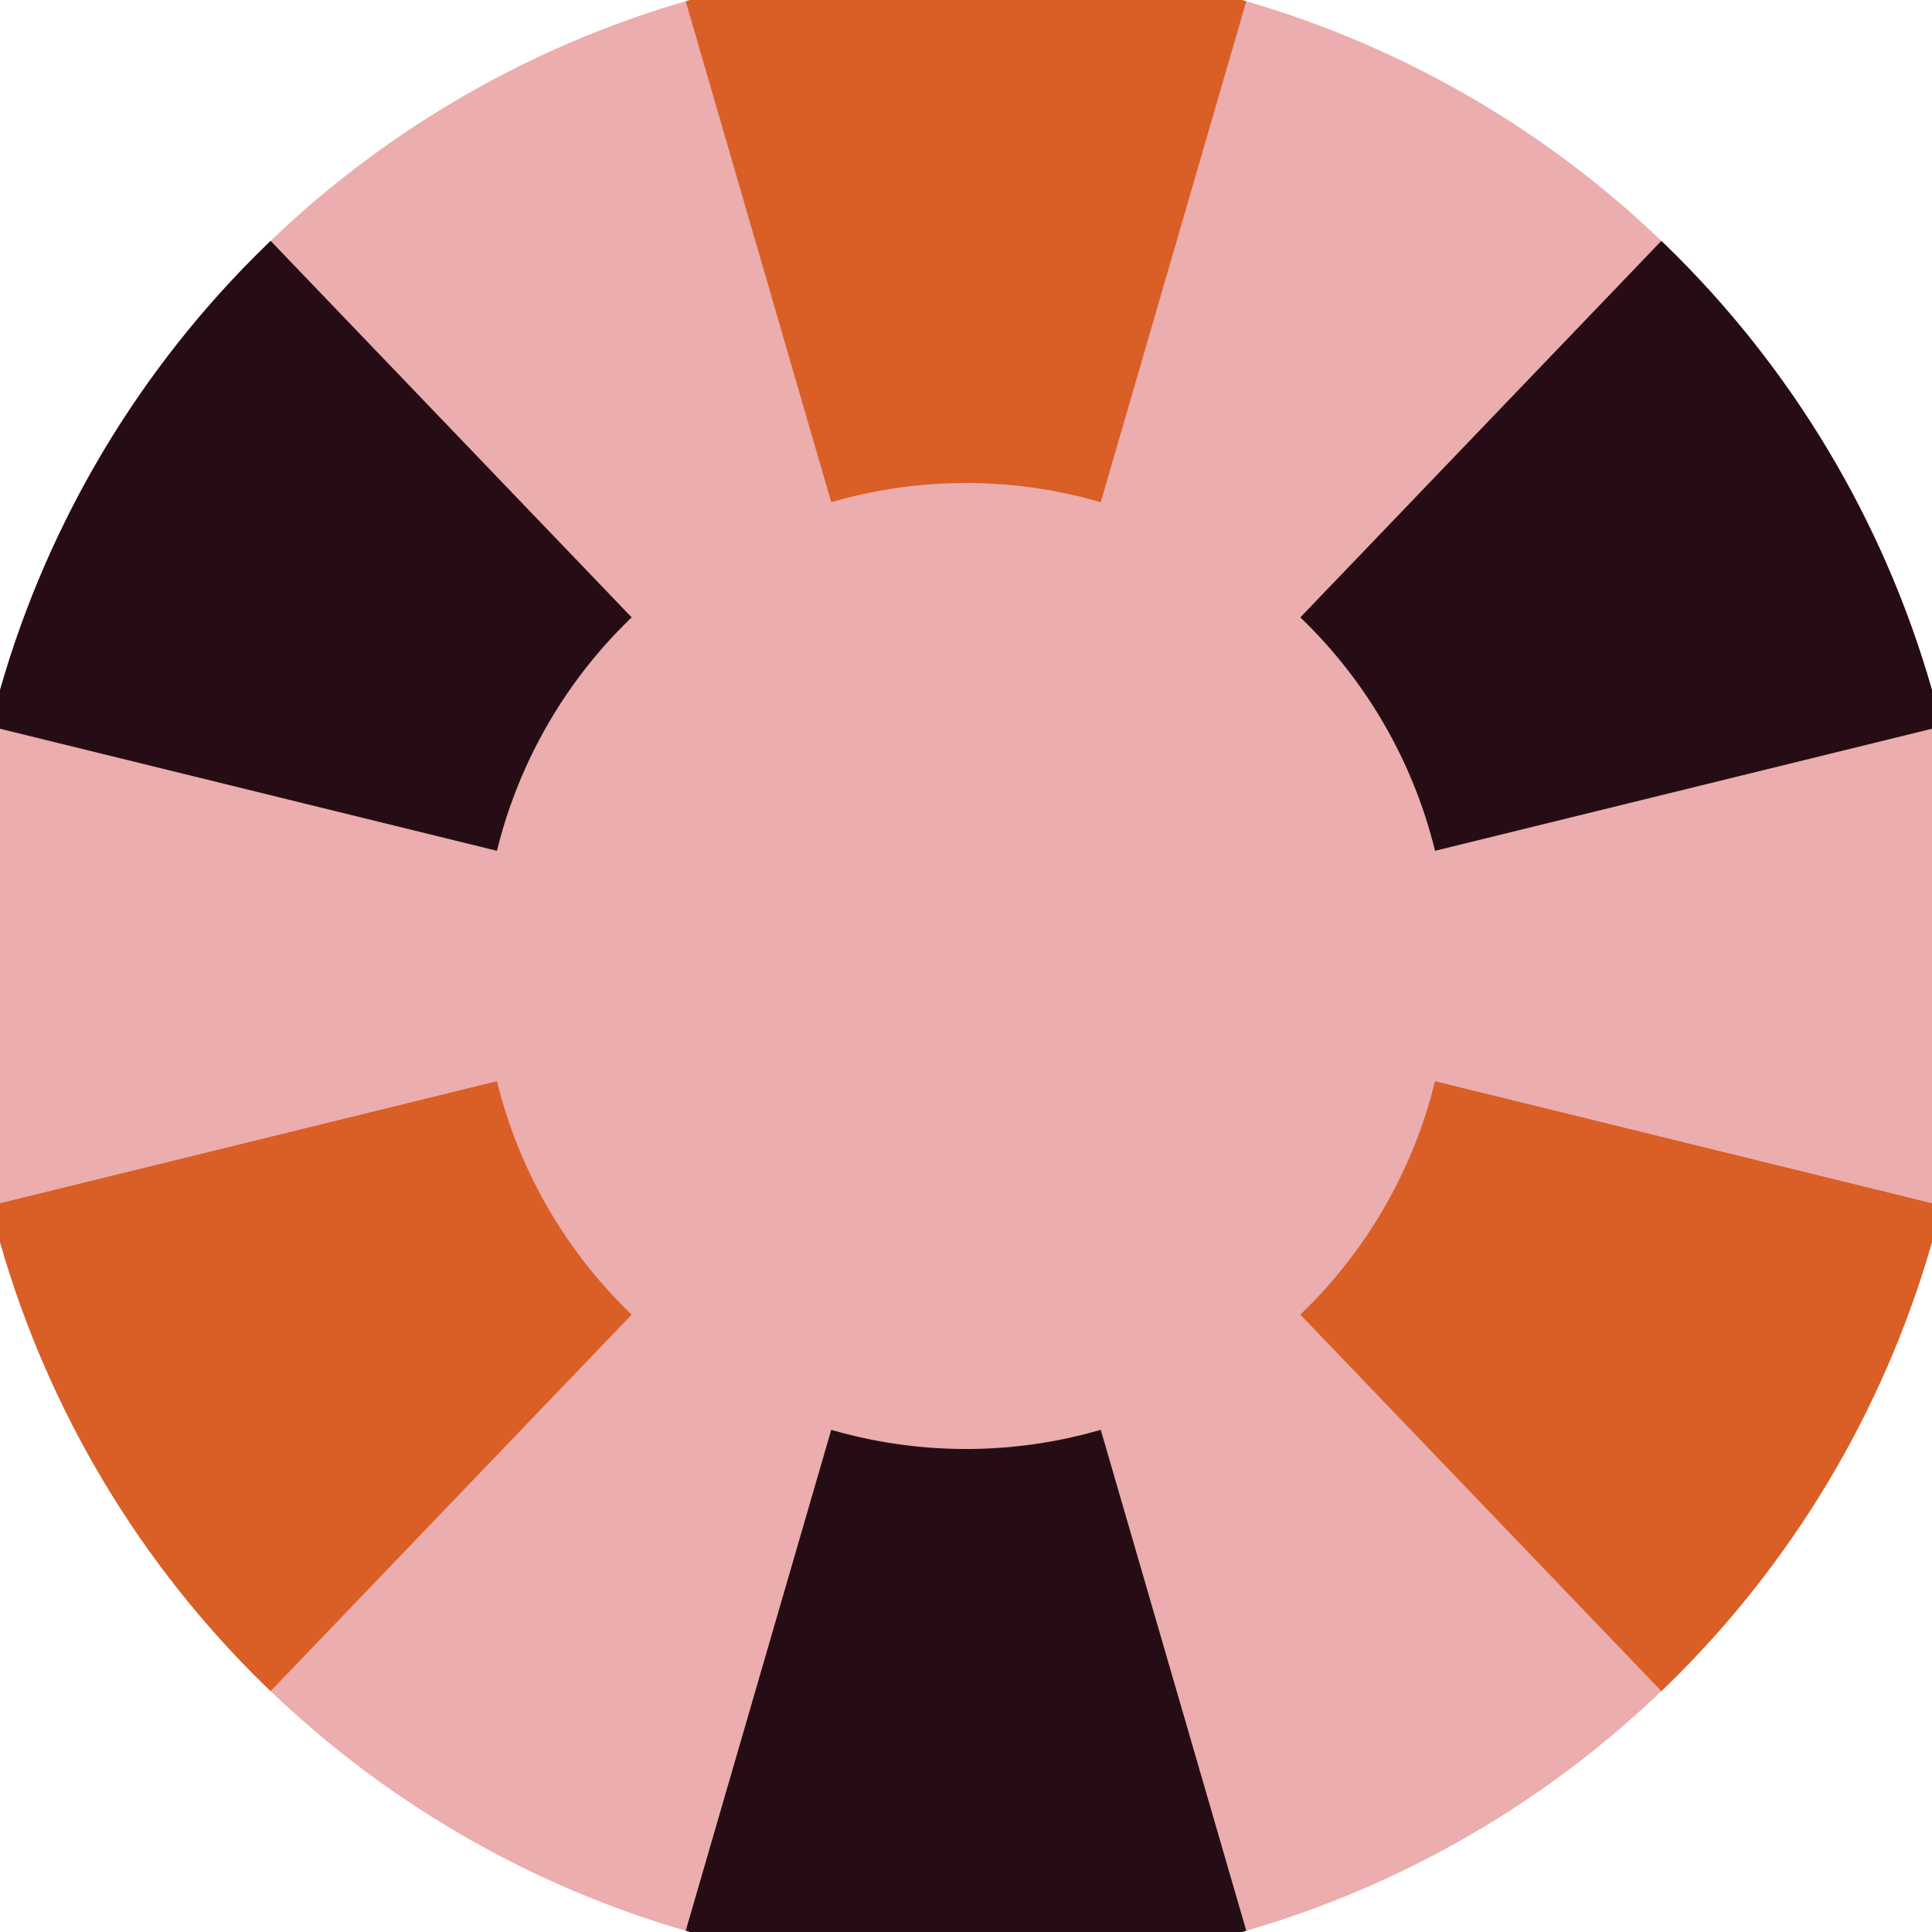
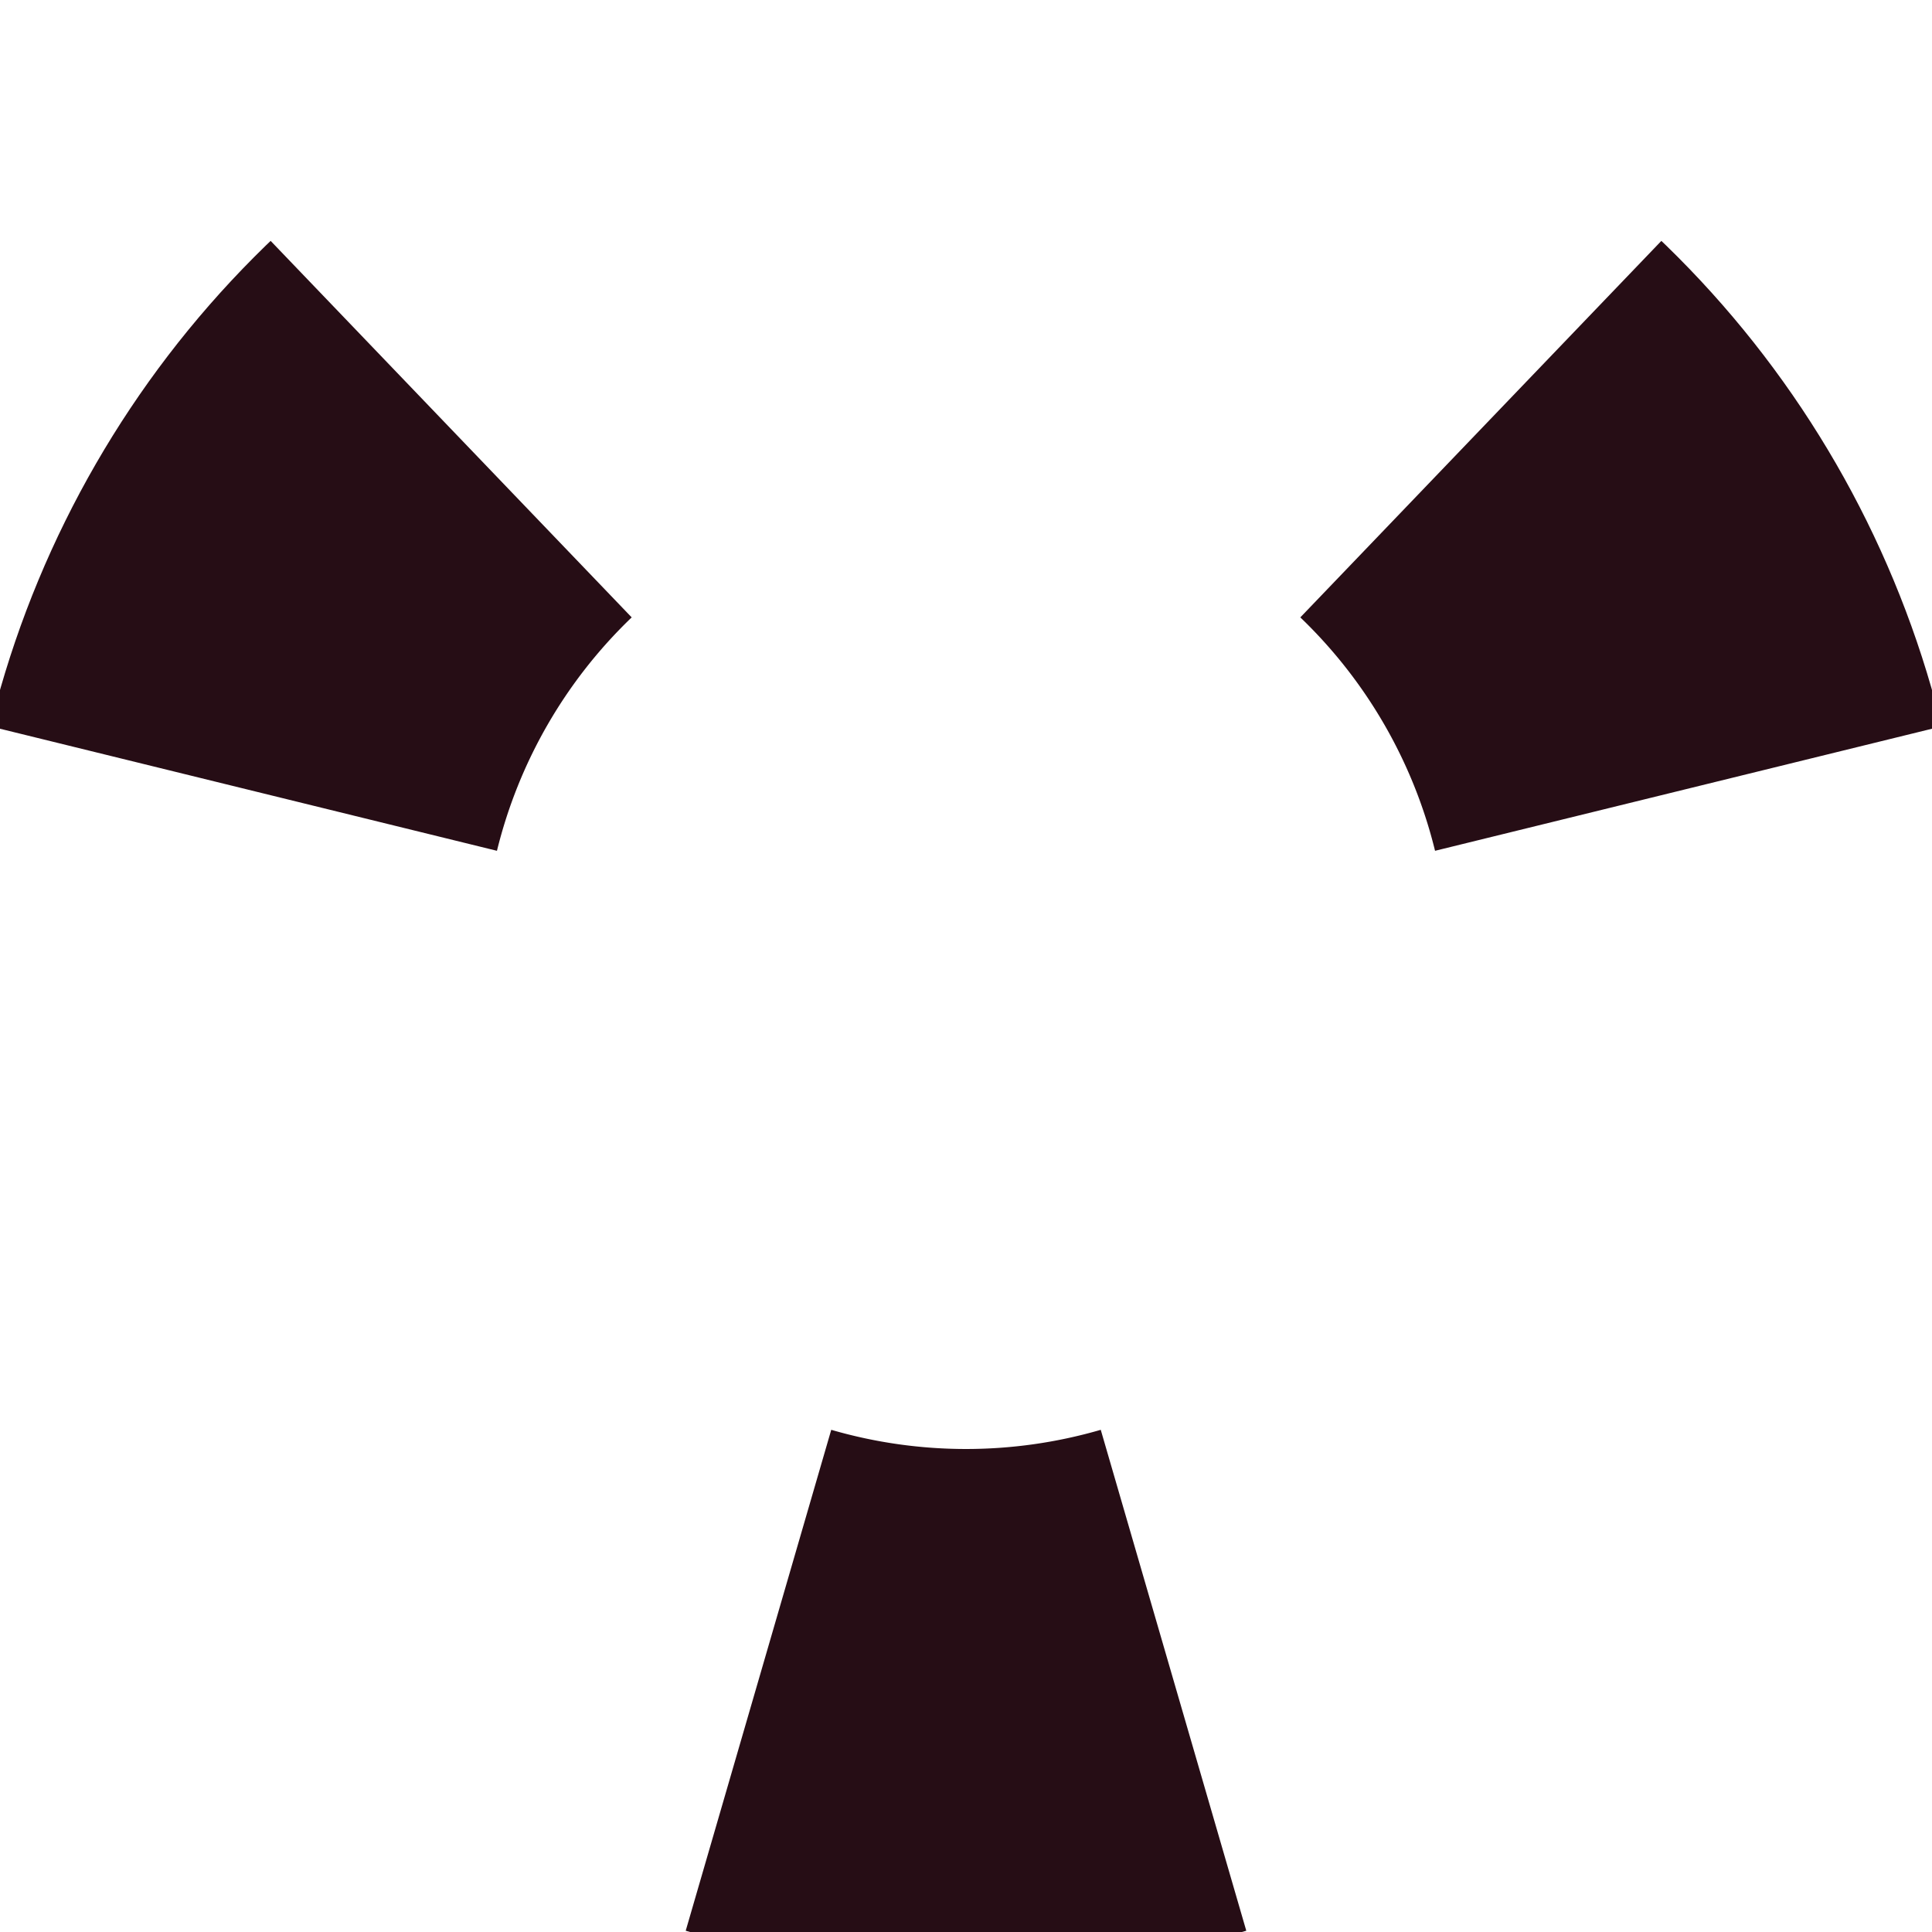
<svg xmlns="http://www.w3.org/2000/svg" width="128" height="128" viewBox="0 0 100 100" shape-rendering="geometricPrecision">
  <defs>
    <clipPath id="clip">
      <circle cx="50" cy="50" r="52" />
    </clipPath>
  </defs>
  <g transform="rotate(0 50 50)">
-     <rect x="0" y="0" width="100" height="100" fill="#ebadad" clip-path="url(#clip)" />
-     <path d="M 77.899 -46.029                                L 22.101 -46.029                                L 43.025 25.993                                A 25 25 0 0 1 56.975 25.993 ZM 119.214 122.176                                L 147.113 73.853                                L 74.278 55.963                                A 25 25 0 0 1 67.304 68.044 ZM -47.113 73.853                                L -19.214 122.176                                L 32.696 68.044                                A 25 25 0 0 1 25.722 55.963 Z" fill="#d95f26" clip-path="url(#clip)" />
    <path d="M 22.101 146.029                                L 77.899 146.029                                L 56.975 74.007                                A 25 25 0 0 1 43.025 74.007 ZM -19.214 -22.176                                L -47.113 26.147                                L 25.722 44.037                                A 25 25 0 0 1 32.696 31.956 ZM 147.113 26.147                                L 119.214 -22.176                                L 67.304 31.956                                A 25 25 0 0 1 74.278 44.037 Z" fill="#260d15" clip-path="url(#clip)" />
  </g>
</svg>